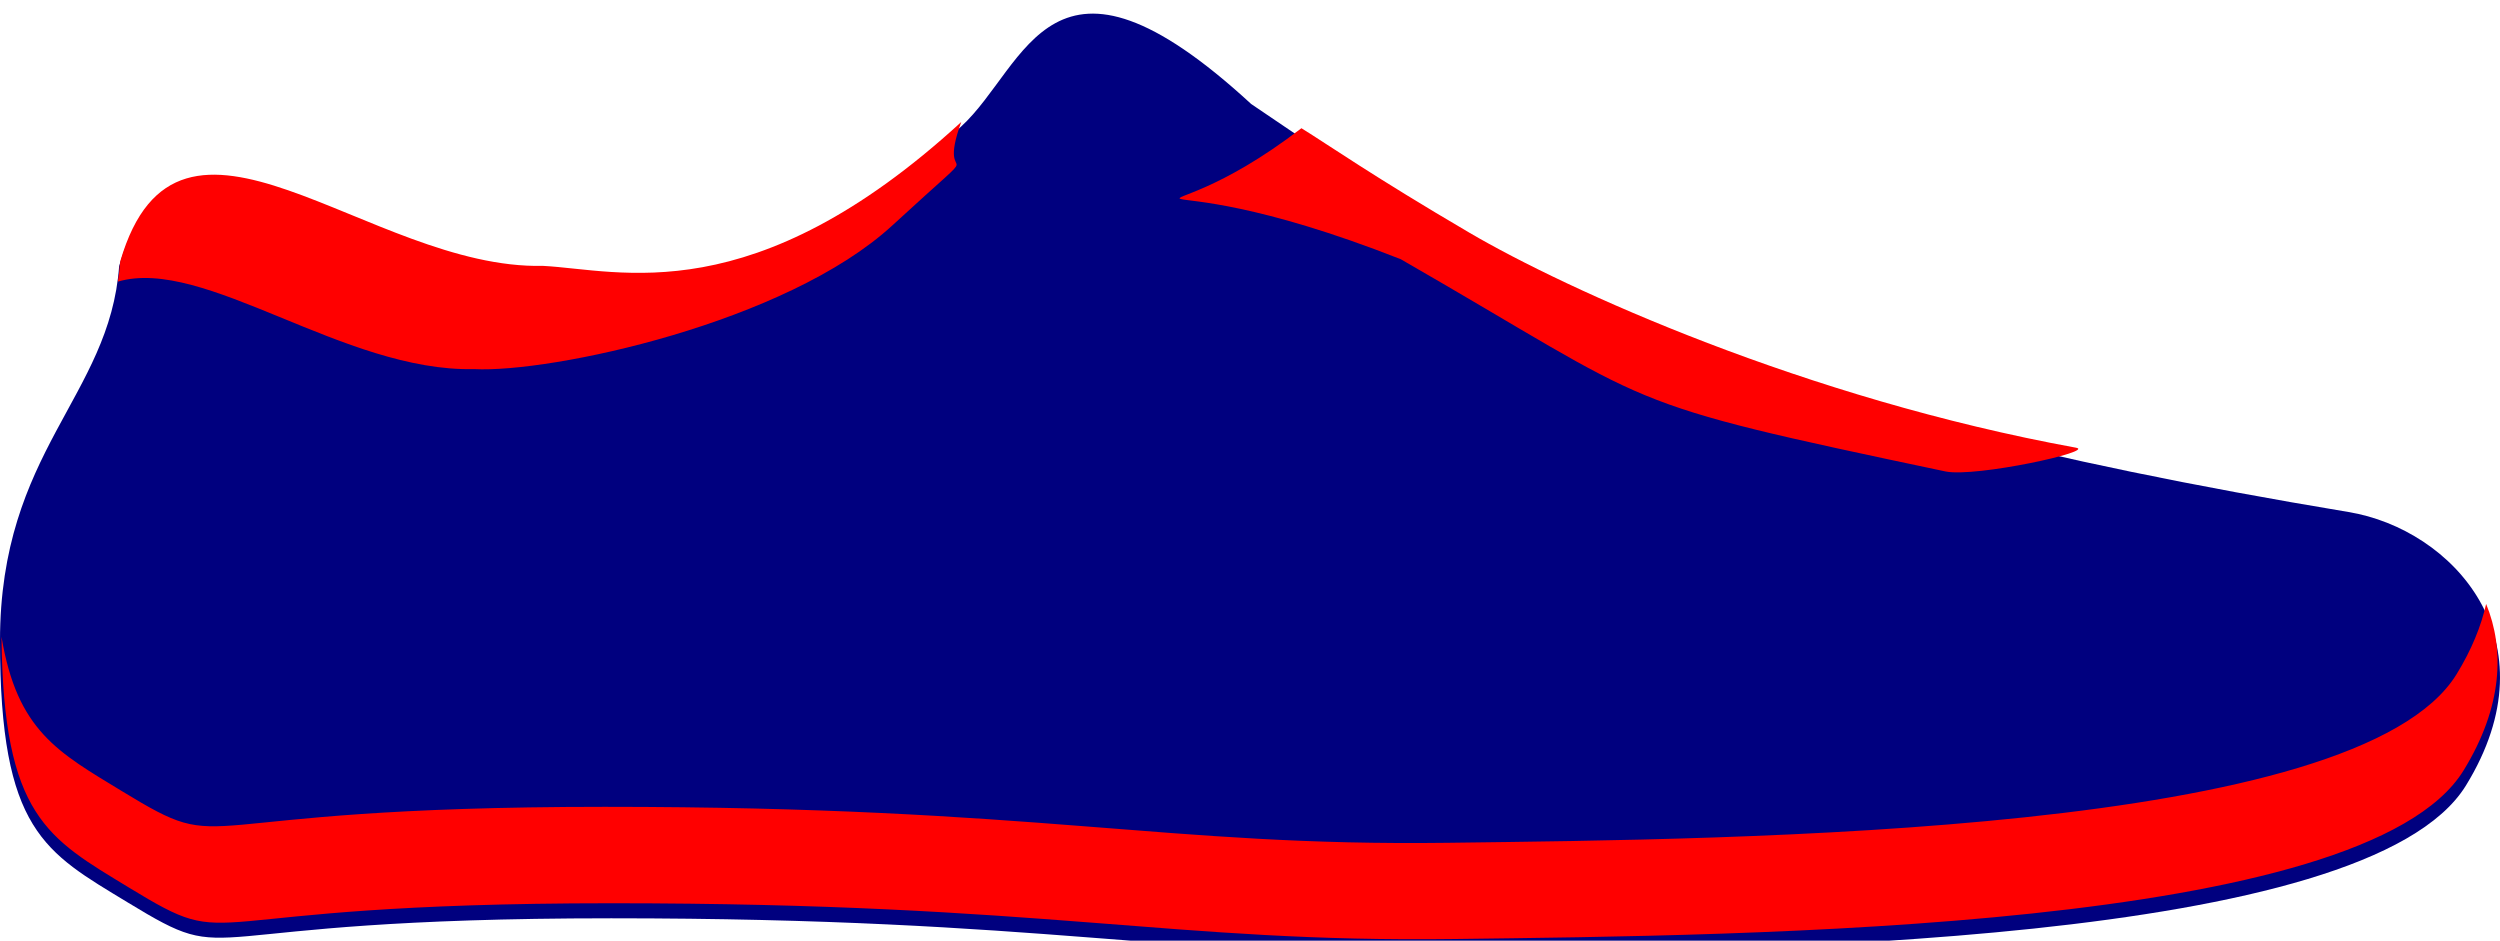
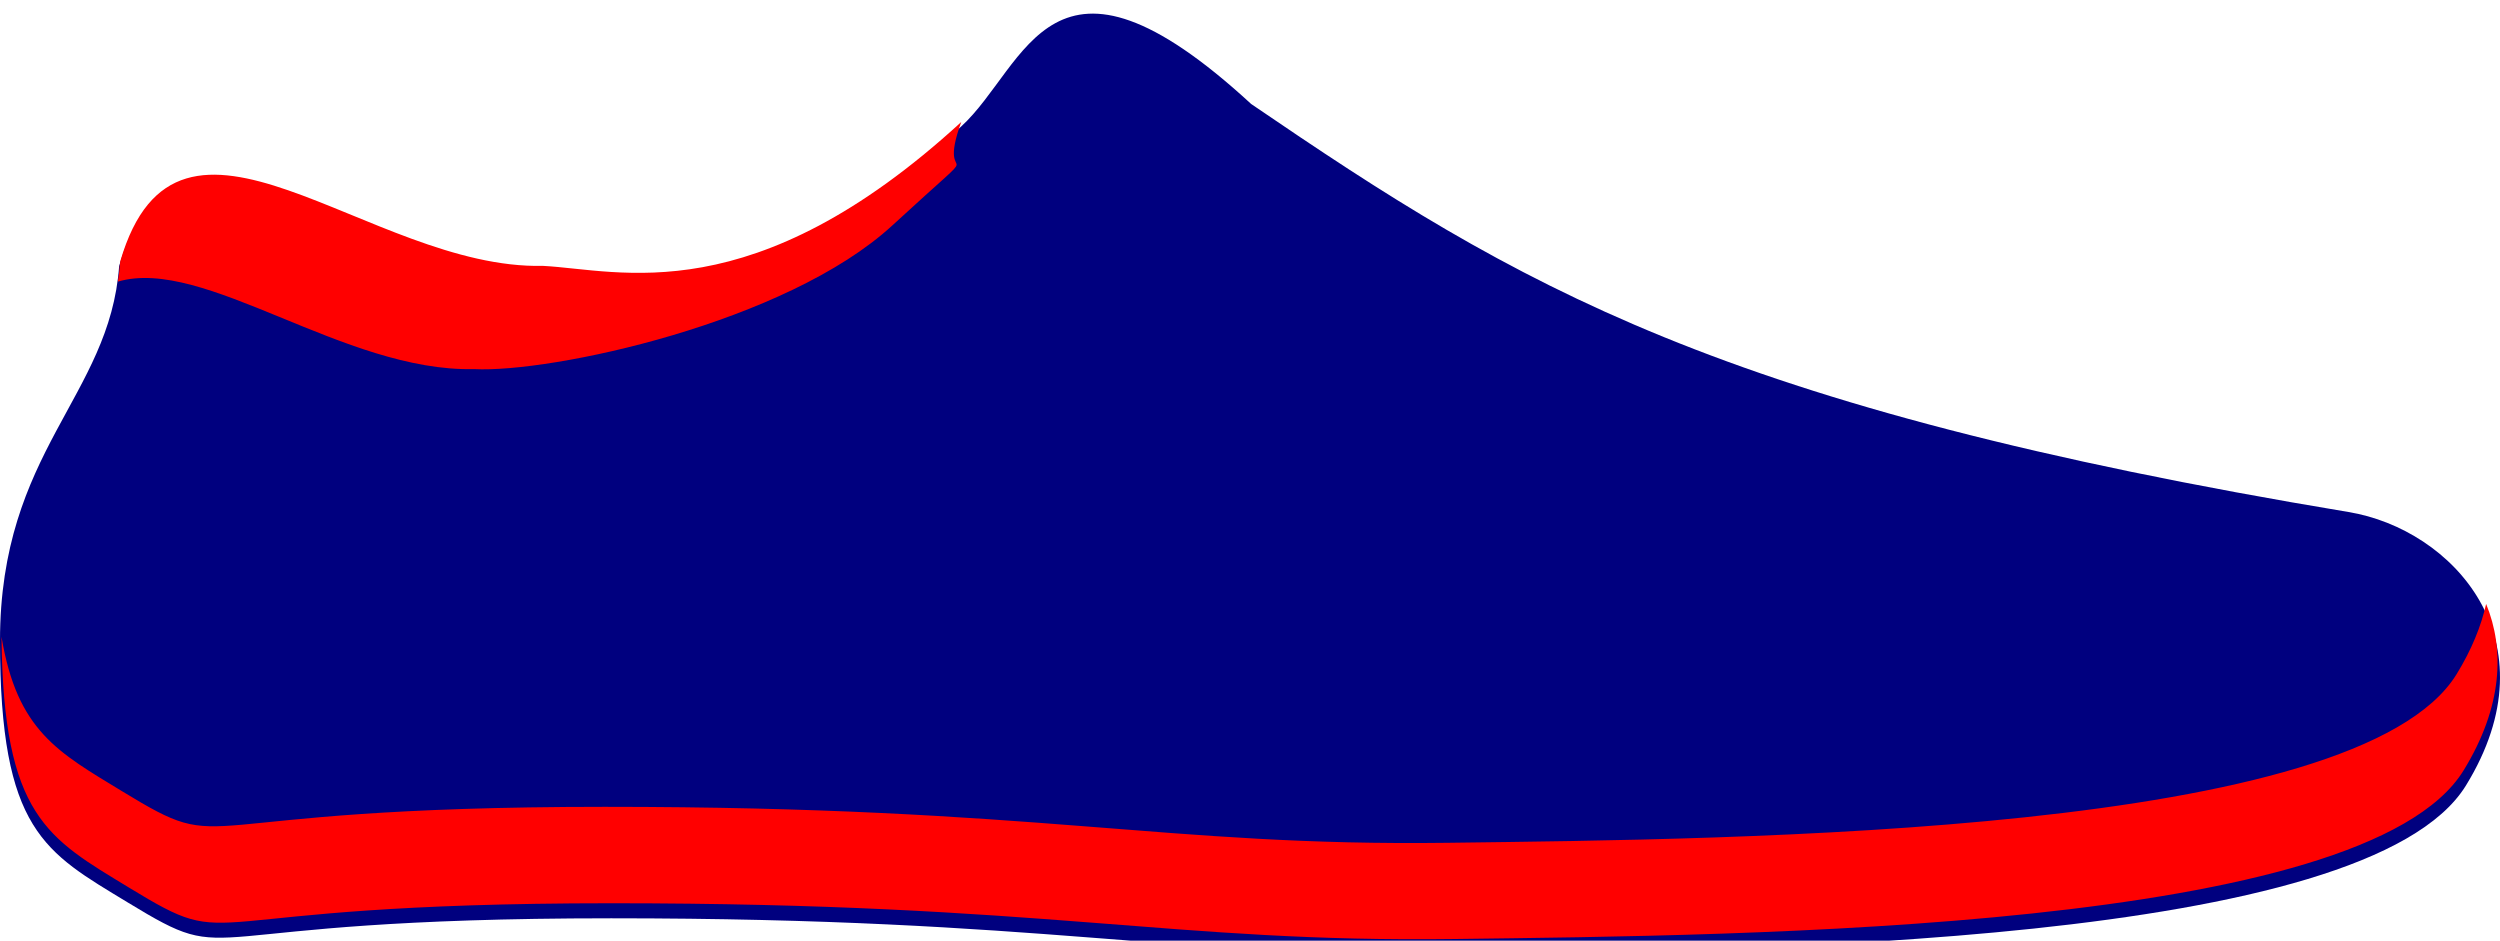
<svg xmlns="http://www.w3.org/2000/svg" width="367.005" height="138.094">
  <g>
    <title>Layer 1</title>
    <path fill="#00007f" id="path5985-9" d="m183.669,15.261c-29.537,-27.179 -32.844,-5.598 -42.576,3.32c-30.672,28.104 -50.234,21.701 -61.479,21.121c-25.573,0.583 -53.573,-29.948 -62.122,-0.65c-1.393,19.238 -17.492,27.139 -17.492,55.049c0,27.91 6.588,30.984 18.755,38.381c16.586,10.084 6.865,2.325 70.97,2.325c64.104,0 82.22,5.796 123.987,5.252c43.034,-0.561 133.787,-1.172 148.291,-24.744c13.124,-21.329 -2.034,-37.623 -17.224,-40.149c-92.423,-15.372 -121.881,-33.134 -161.11,-59.903z" />
    <path fill="#ff0000" id="path5985-9-1" d="m364.968,88.662c-0.739,3.268 -2.128,6.716 -4.337,10.312c-14.483,23.572 -105.094,24.189 -148.065,24.75c-41.707,0.544 -59.777,-5.281 -123.788,-5.281c-64.011,0 -54.334,7.772 -70.896,-2.312c-9.341,-5.687 -15.365,-8.829 -17.662,-22.656c0.258,26.386 6.786,29.563 18.691,36.812c16.562,10.085 6.854,2.312 70.865,2.312c64.011,0 82.081,5.794 123.788,5.25c42.971,-0.561 133.613,-1.178 148.096,-24.75c5.752,-9.361 6.052,-17.754 3.308,-24.438z" />
    <path fill="#ff0000" id="path5985-9-3-8" d="m141.117,17.905c-30.641,28.104 -50.173,21.706 -61.406,21.125c-25.547,0.583 -53.522,-29.954 -62.062,-0.656c-0.073,1.016 -0.193,2.012 -0.343,2.969c12.672,-3.731 33.159,13.281 52.29,12.844c11.233,0.581 45.837,-6.752 61.437,-21.125c15.6,-14.373 6.09,-4.177 10.083,-15.156z" />
-     <path fill="#ff0000" id="path5985-9-3-4" d="m205.641,38.056c38.558,22.178 30.501,20.711 79.993,31.161c4.477,0.875 22.055,-2.968 19.134,-3.493c-39.748,-7.253 -74.795,-23.201 -89.075,-31.574c-14.186,-8.317 -20.678,-12.877 -24.64,-15.328c-24.37,18.725 -27.709,2.59 14.588,19.233z" />
  </g>
</svg>